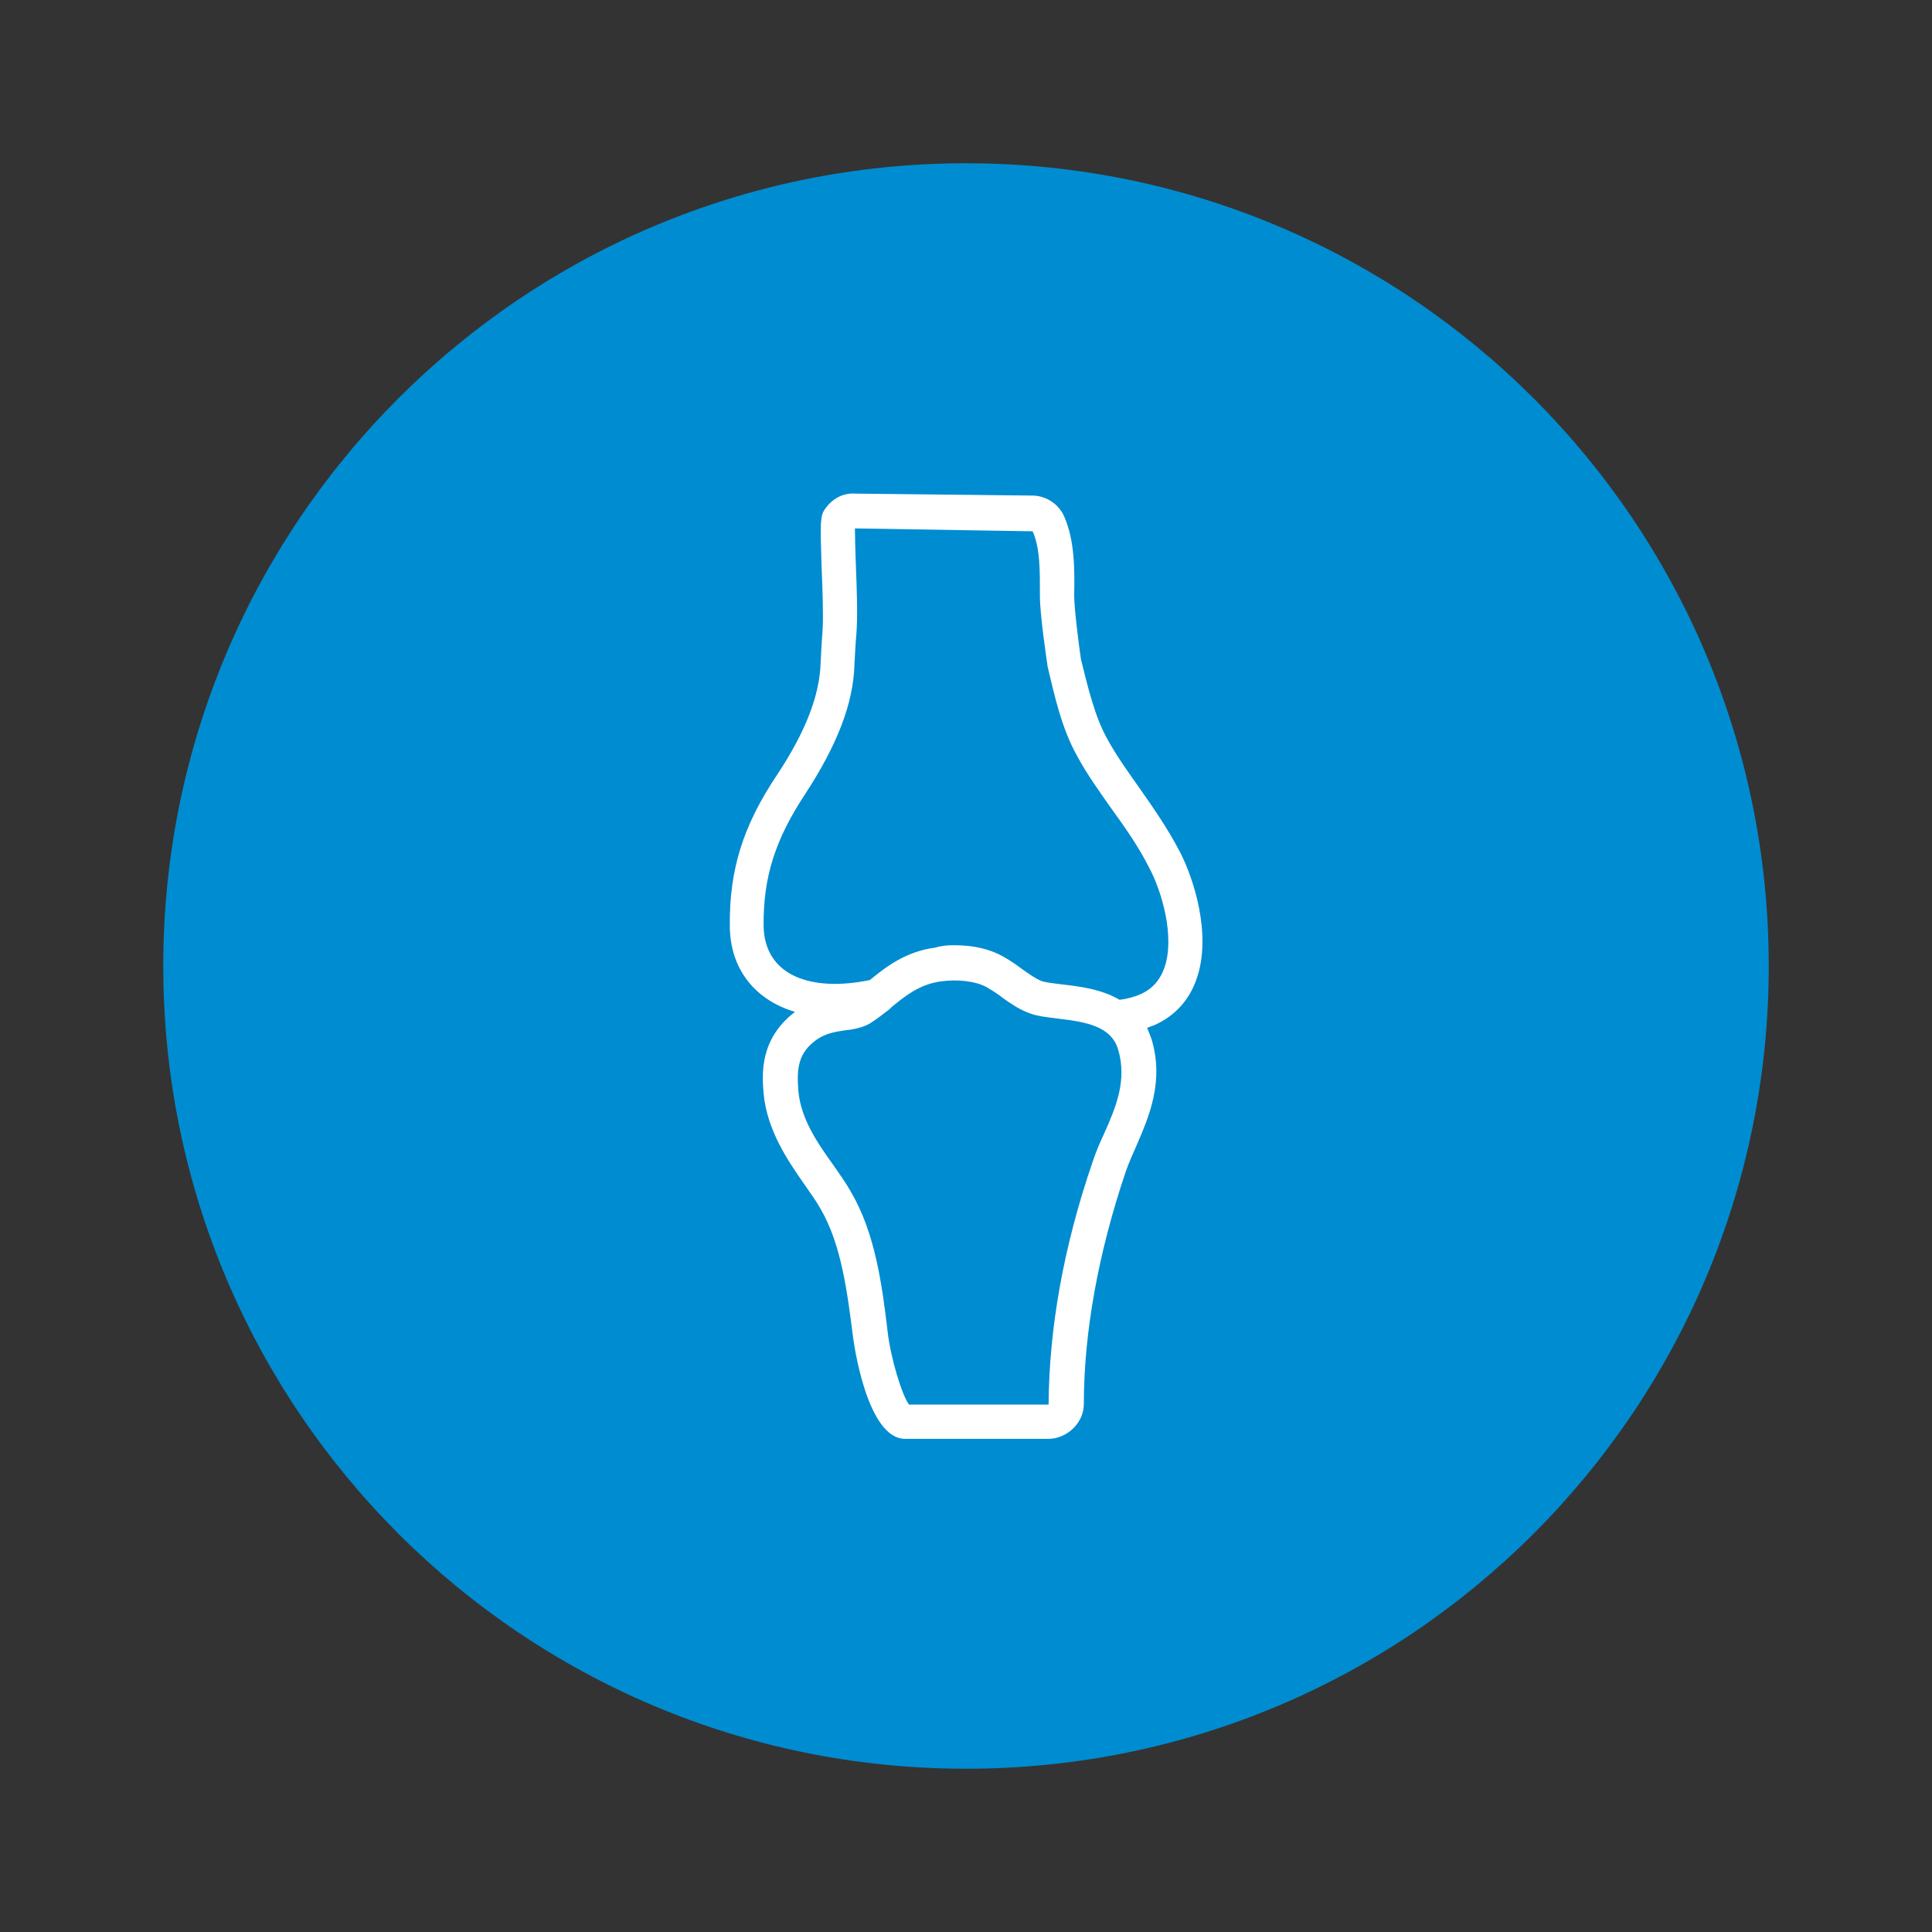
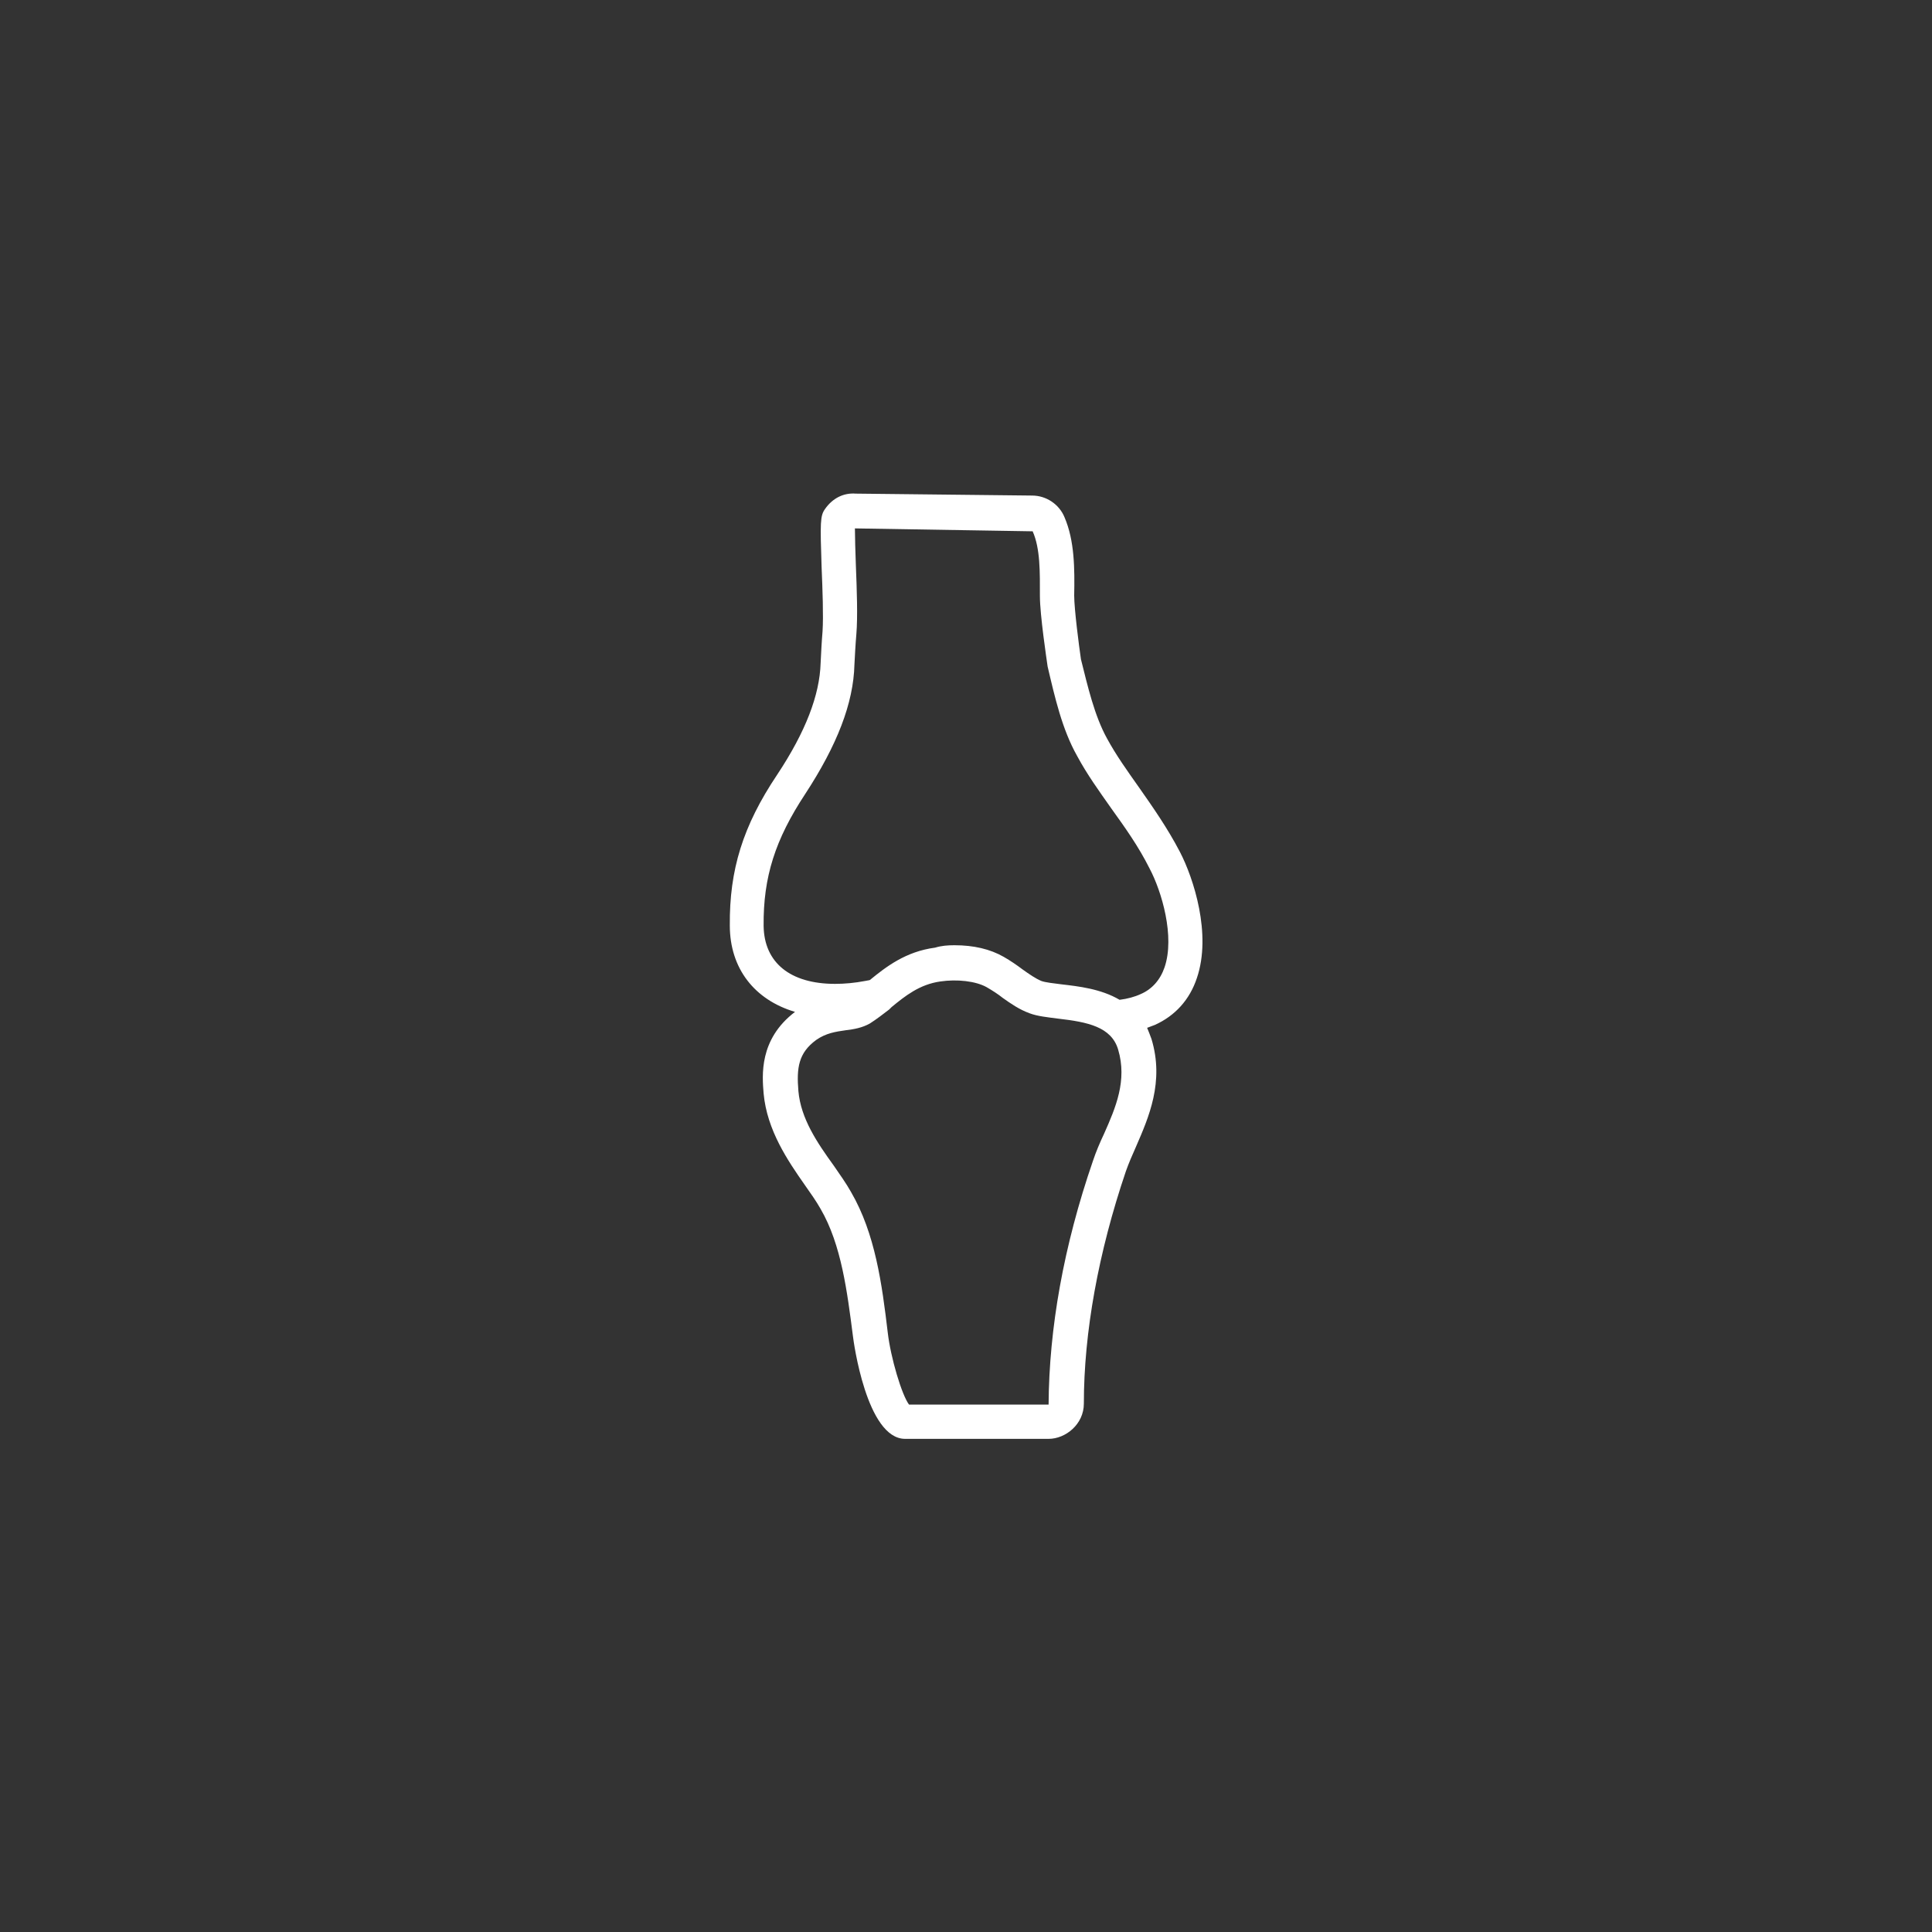
<svg xmlns="http://www.w3.org/2000/svg" xmlns:xlink="http://www.w3.org/1999/xlink" version="1.1" id="Layer_1" x="0px" y="0px" viewBox="0 0 400 400" style="enable-background:new 0 0 400 400;" xml:space="preserve">
  <rect x="0" y="0" width="400" height="400" fill="#333333" stroke="none" />
  <style type="text/css">
	.st0{clip-path:url(#SVGID_00000031184645318826395260000014226430635131104408_);fill:#008CD1;}
	.st1{clip-path:url(#SVGID_00000088098309351768957290000016507265494799872393_);fill:#FFFFFF;}
</style>
  <g id="Flyer-assets">
    <g id="Layer_37">
      <g>
        <g>
          <defs>
-             <rect id="SVGID_1_" x="33.8" y="33.8" width="332.5" height="332.5" />
-           </defs>
+             </defs>
          <clipPath id="SVGID_00000164488284737585644410000001521177933403504777_">
            <use xlink:href="#SVGID_1_" style="overflow:visible;" />
          </clipPath>
          <path style="clip-path:url(#SVGID_00000164488284737585644410000001521177933403504777_);fill:#008CD1;" d="M200,366.2      c91.8,0,166.2-74.4,166.2-166.2S291.8,33.8,200,33.8S33.8,108.2,33.8,200S108.2,366.2,200,366.2" />
        </g>
        <g>
          <defs>
            <rect id="SVGID_00000180352707032079238860000001725350574214190231_" x="33.8" y="33.8" width="332.5" height="332.5" />
          </defs>
          <clipPath id="SVGID_00000106866162111983967680000017231930283333340589_">
            <use xlink:href="#SVGID_00000180352707032079238860000001725350574214190231_" style="overflow:visible;" />
          </clipPath>
          <path style="clip-path:url(#SVGID_00000106866162111983967680000017231930283333340589_);fill:#FFFFFF;" d="M217.1,297.9h-29.7      c-8,0-10.7-20.3-10.8-21.2c-1.2-9.3-2.4-19-6.7-26.4c-0.9-1.6-2.1-3.3-3.3-5c-3.5-5-7.8-11.3-8.5-18.9c-0.3-3.7-1-11.2,6.5-16.9      c-8.4-2.5-13.5-9-13.5-17.9c-0.1-11.5,2.7-20.6,9.8-31.2c5.9-8.9,8.8-16.5,9-23.1c0.1-2,0.2-4.2,0.4-6.6c0.2-3.2,0-8.6-0.2-13.4      c-0.3-9.1-0.3-10.5,0.7-11.9c1.6-2.3,3.9-3.4,6.4-3.2l36.5,0.4c2.9,0,5.6,1.8,6.7,4.5c2.1,4.9,2.1,10.7,2,16.2      c0,2.8,1,10.5,1.4,13.2c1.4,5.6,2.8,11.7,5.4,16.4c1.9,3.5,4.2,6.7,6.6,10.1c2.8,4,5.9,8.4,8.5,13.4c2.8,5.4,6.6,17,3.5,26.1      c-1.5,4.5-4.5,7.8-8.7,9.7c-0.5,0.2-1.1,0.4-1.6,0.6c0.3,0.7,0.6,1.5,0.9,2.3c2.7,8.9-0.6,16.3-3.2,22.3      c-0.8,1.8-1.5,3.4-2.1,5.1c-5.7,16.8-8.7,33.4-8.7,48.1C224.4,294.9,220.6,297.9,217.1,297.9 M188.2,290.8h28.9      c0.1-15.8,3.1-32.8,9.2-50.5c0.6-1.8,1.4-3.7,2.3-5.6c2.4-5.4,4.8-11,2.9-17.4l0,0c-1.4-4.7-6.3-5.7-12.4-6.4      c-2.3-0.3-4.3-0.5-5.9-1.1c-2.2-0.8-3.9-2-5.6-3.2c-1-0.8-2.1-1.5-3.3-2.2c-2.3-1.3-6.2-1.7-9.6-1.2c-4.3,0.6-7.3,3-10.1,5.3      c-0.1,0.1-0.2,0.2-0.3,0.3s-0.1,0.1-0.2,0.2c-1.3,1-2.6,2-4,2.9c-1.6,0.9-3.3,1.2-5,1.4c-2.1,0.3-4.1,0.6-6.1,2      c-3.7,2.7-4.1,5.8-3.7,10.6c0.5,5.7,3.9,10.7,7.3,15.4c1.3,1.9,2.6,3.7,3.6,5.5c5,8.6,6.4,19,7.6,29.1      C184.4,281.1,186.7,288.8,188.2,290.8 M197.6,195.7c4,0,7.4,0.8,10.2,2.4c1.4,0.8,2.7,1.7,3.9,2.6c1.4,1,2.7,1.9,3.9,2.4      c0.8,0.3,2.6,0.5,4.2,0.7c3.4,0.4,8.1,0.9,12,3.2c1.6-0.2,3.1-0.6,4.4-1.2c2.3-1,4-2.9,4.9-5.5c2.2-6.4-0.6-15.8-3.1-20.5      c-2.3-4.6-5.1-8.5-7.9-12.4c-2.6-3.7-5-7-7.1-10.9c-3.1-5.5-4.6-12.1-6.1-18.5c-0.2-1.4-1.6-10.7-1.6-14.6      c0-4.9,0.1-9.8-1.5-13.4l-36.8-0.6c0,1.7,0.1,5,0.2,7.7c0.2,5,0.4,10.6,0.1,14.2c-0.2,2.3-0.3,4.5-0.4,6.3      c-0.2,8-3.6,16.7-10.2,26.8c-6.2,9.4-8.7,17.2-8.6,27.3c0.1,7.6,5.5,12,14.8,12c2,0,4.1-0.2,6.2-0.6c0.4-0.1,0.7-0.1,1-0.2      c3.3-2.7,7.4-5.9,13.5-6.7C194.9,195.8,196.2,195.7,197.6,195.7" />
        </g>
      </g>
    </g>
  </g>
</svg>